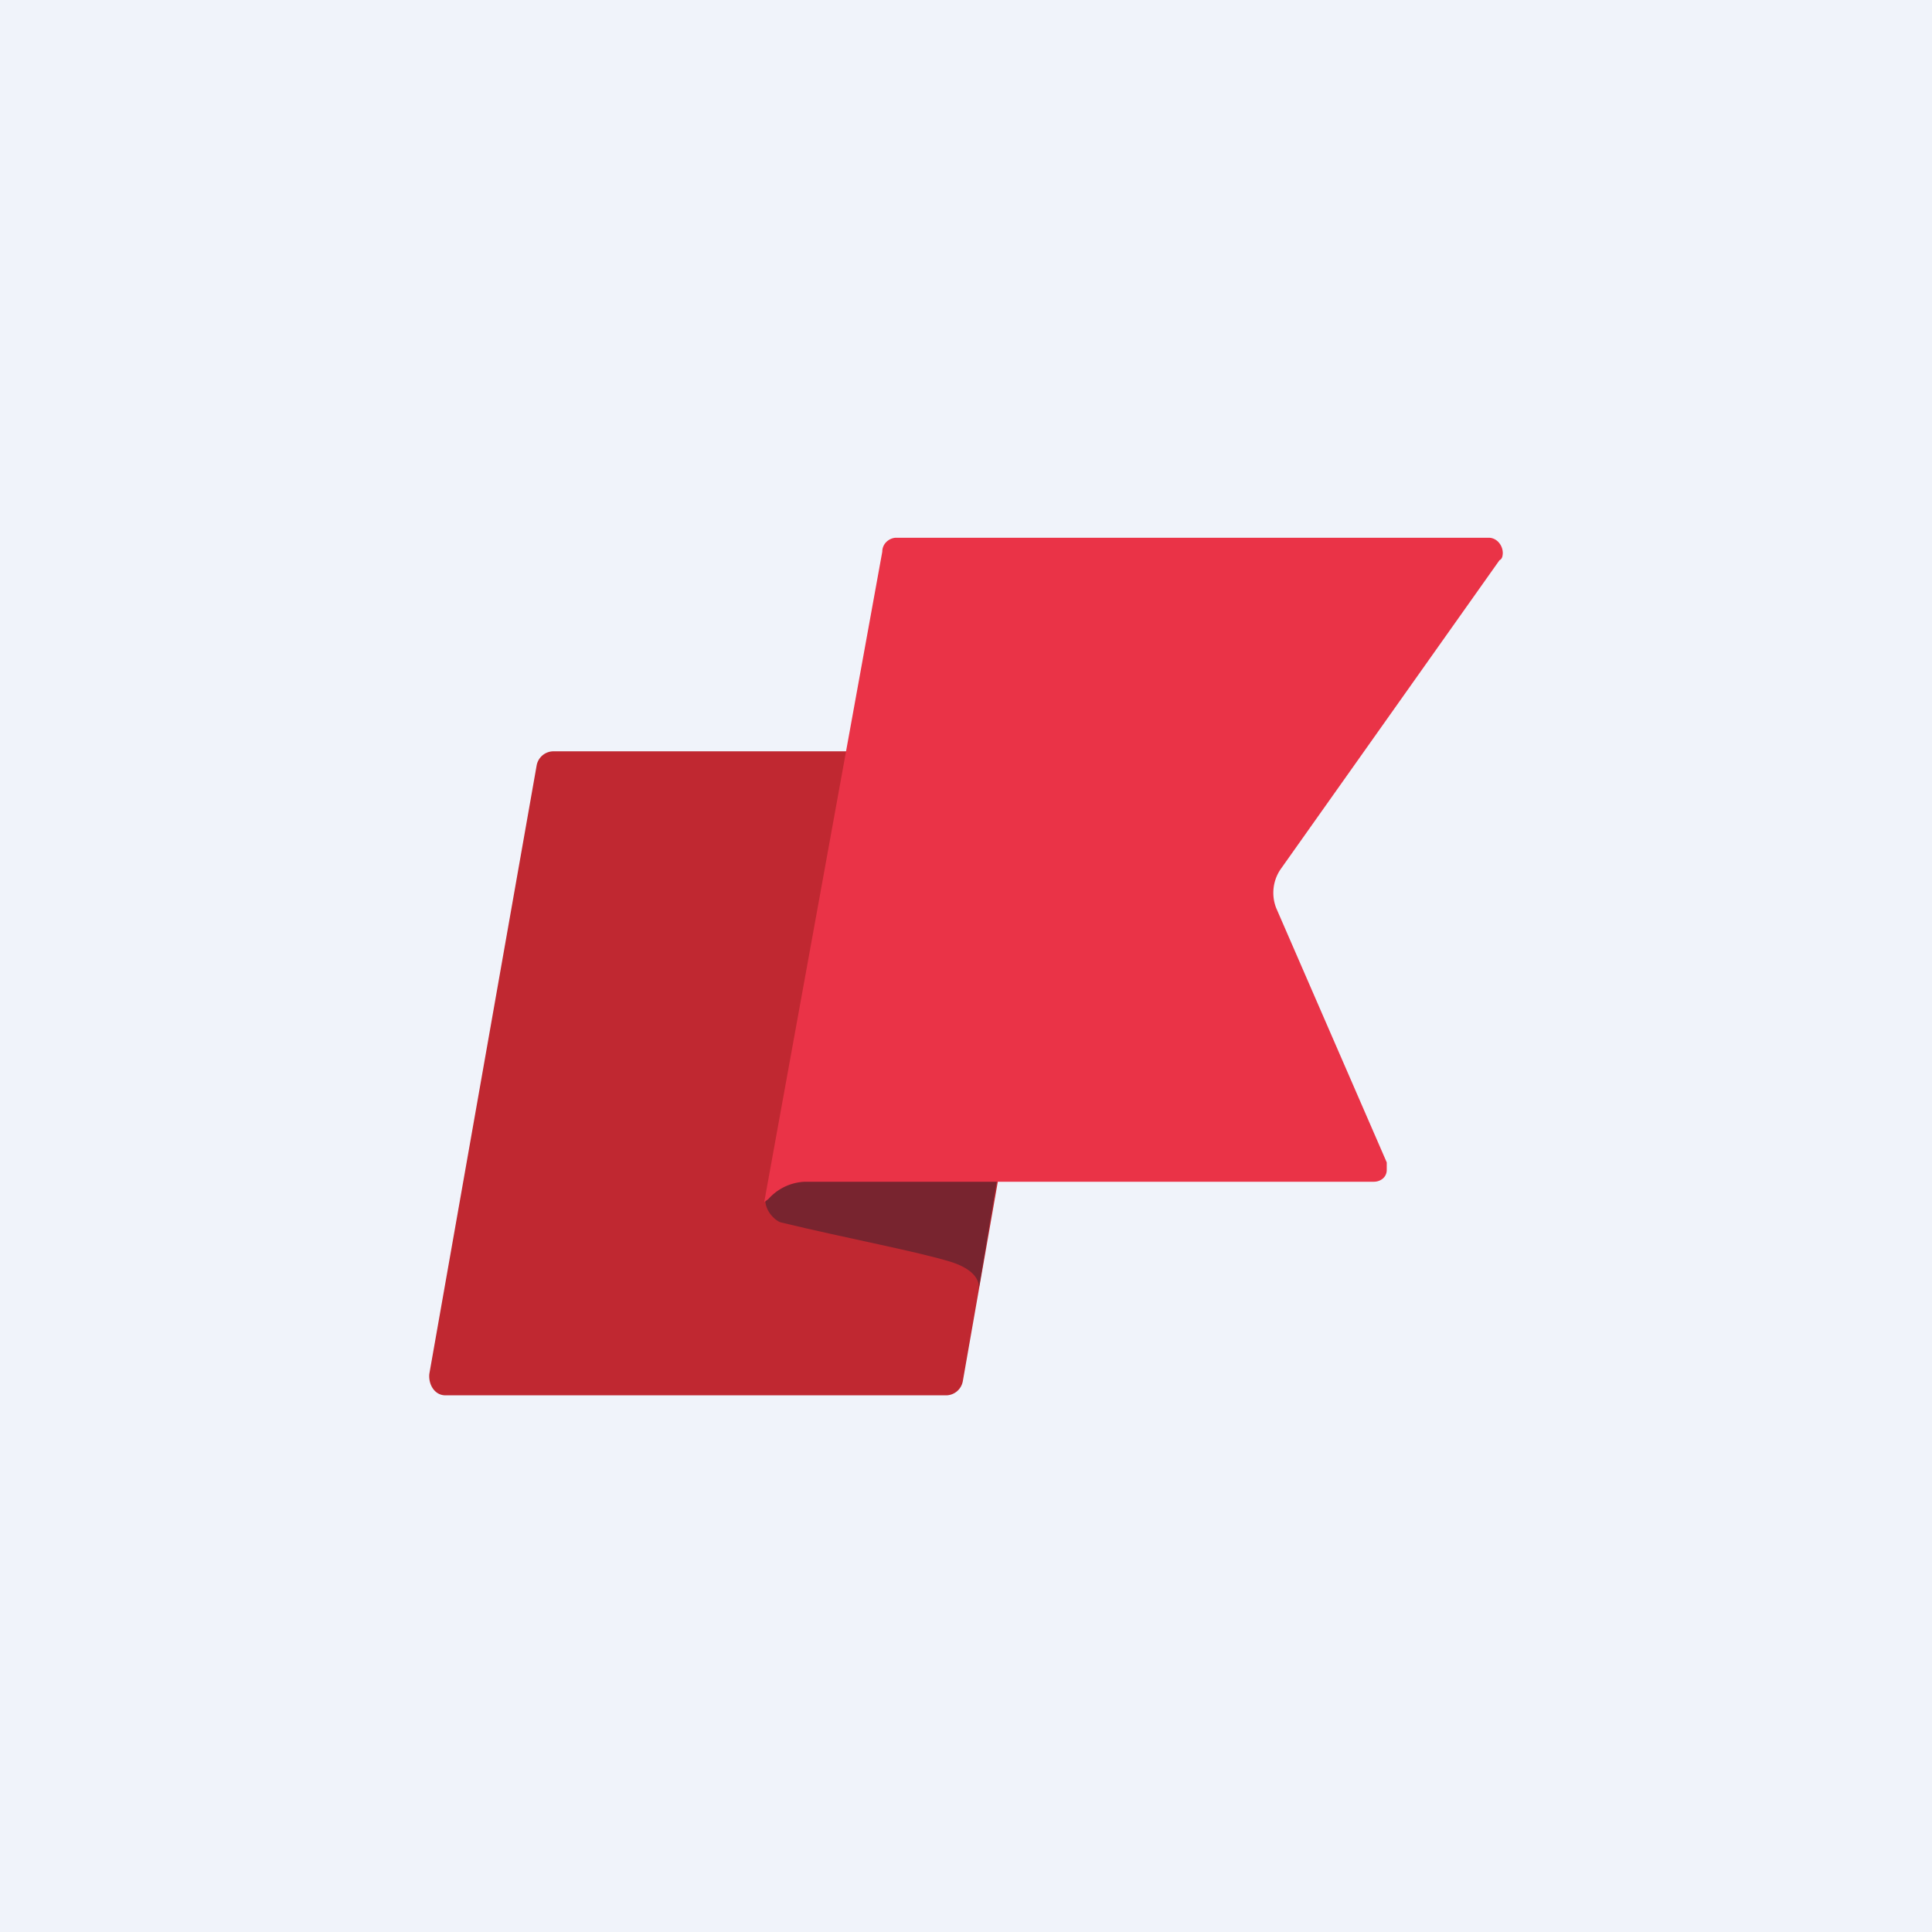
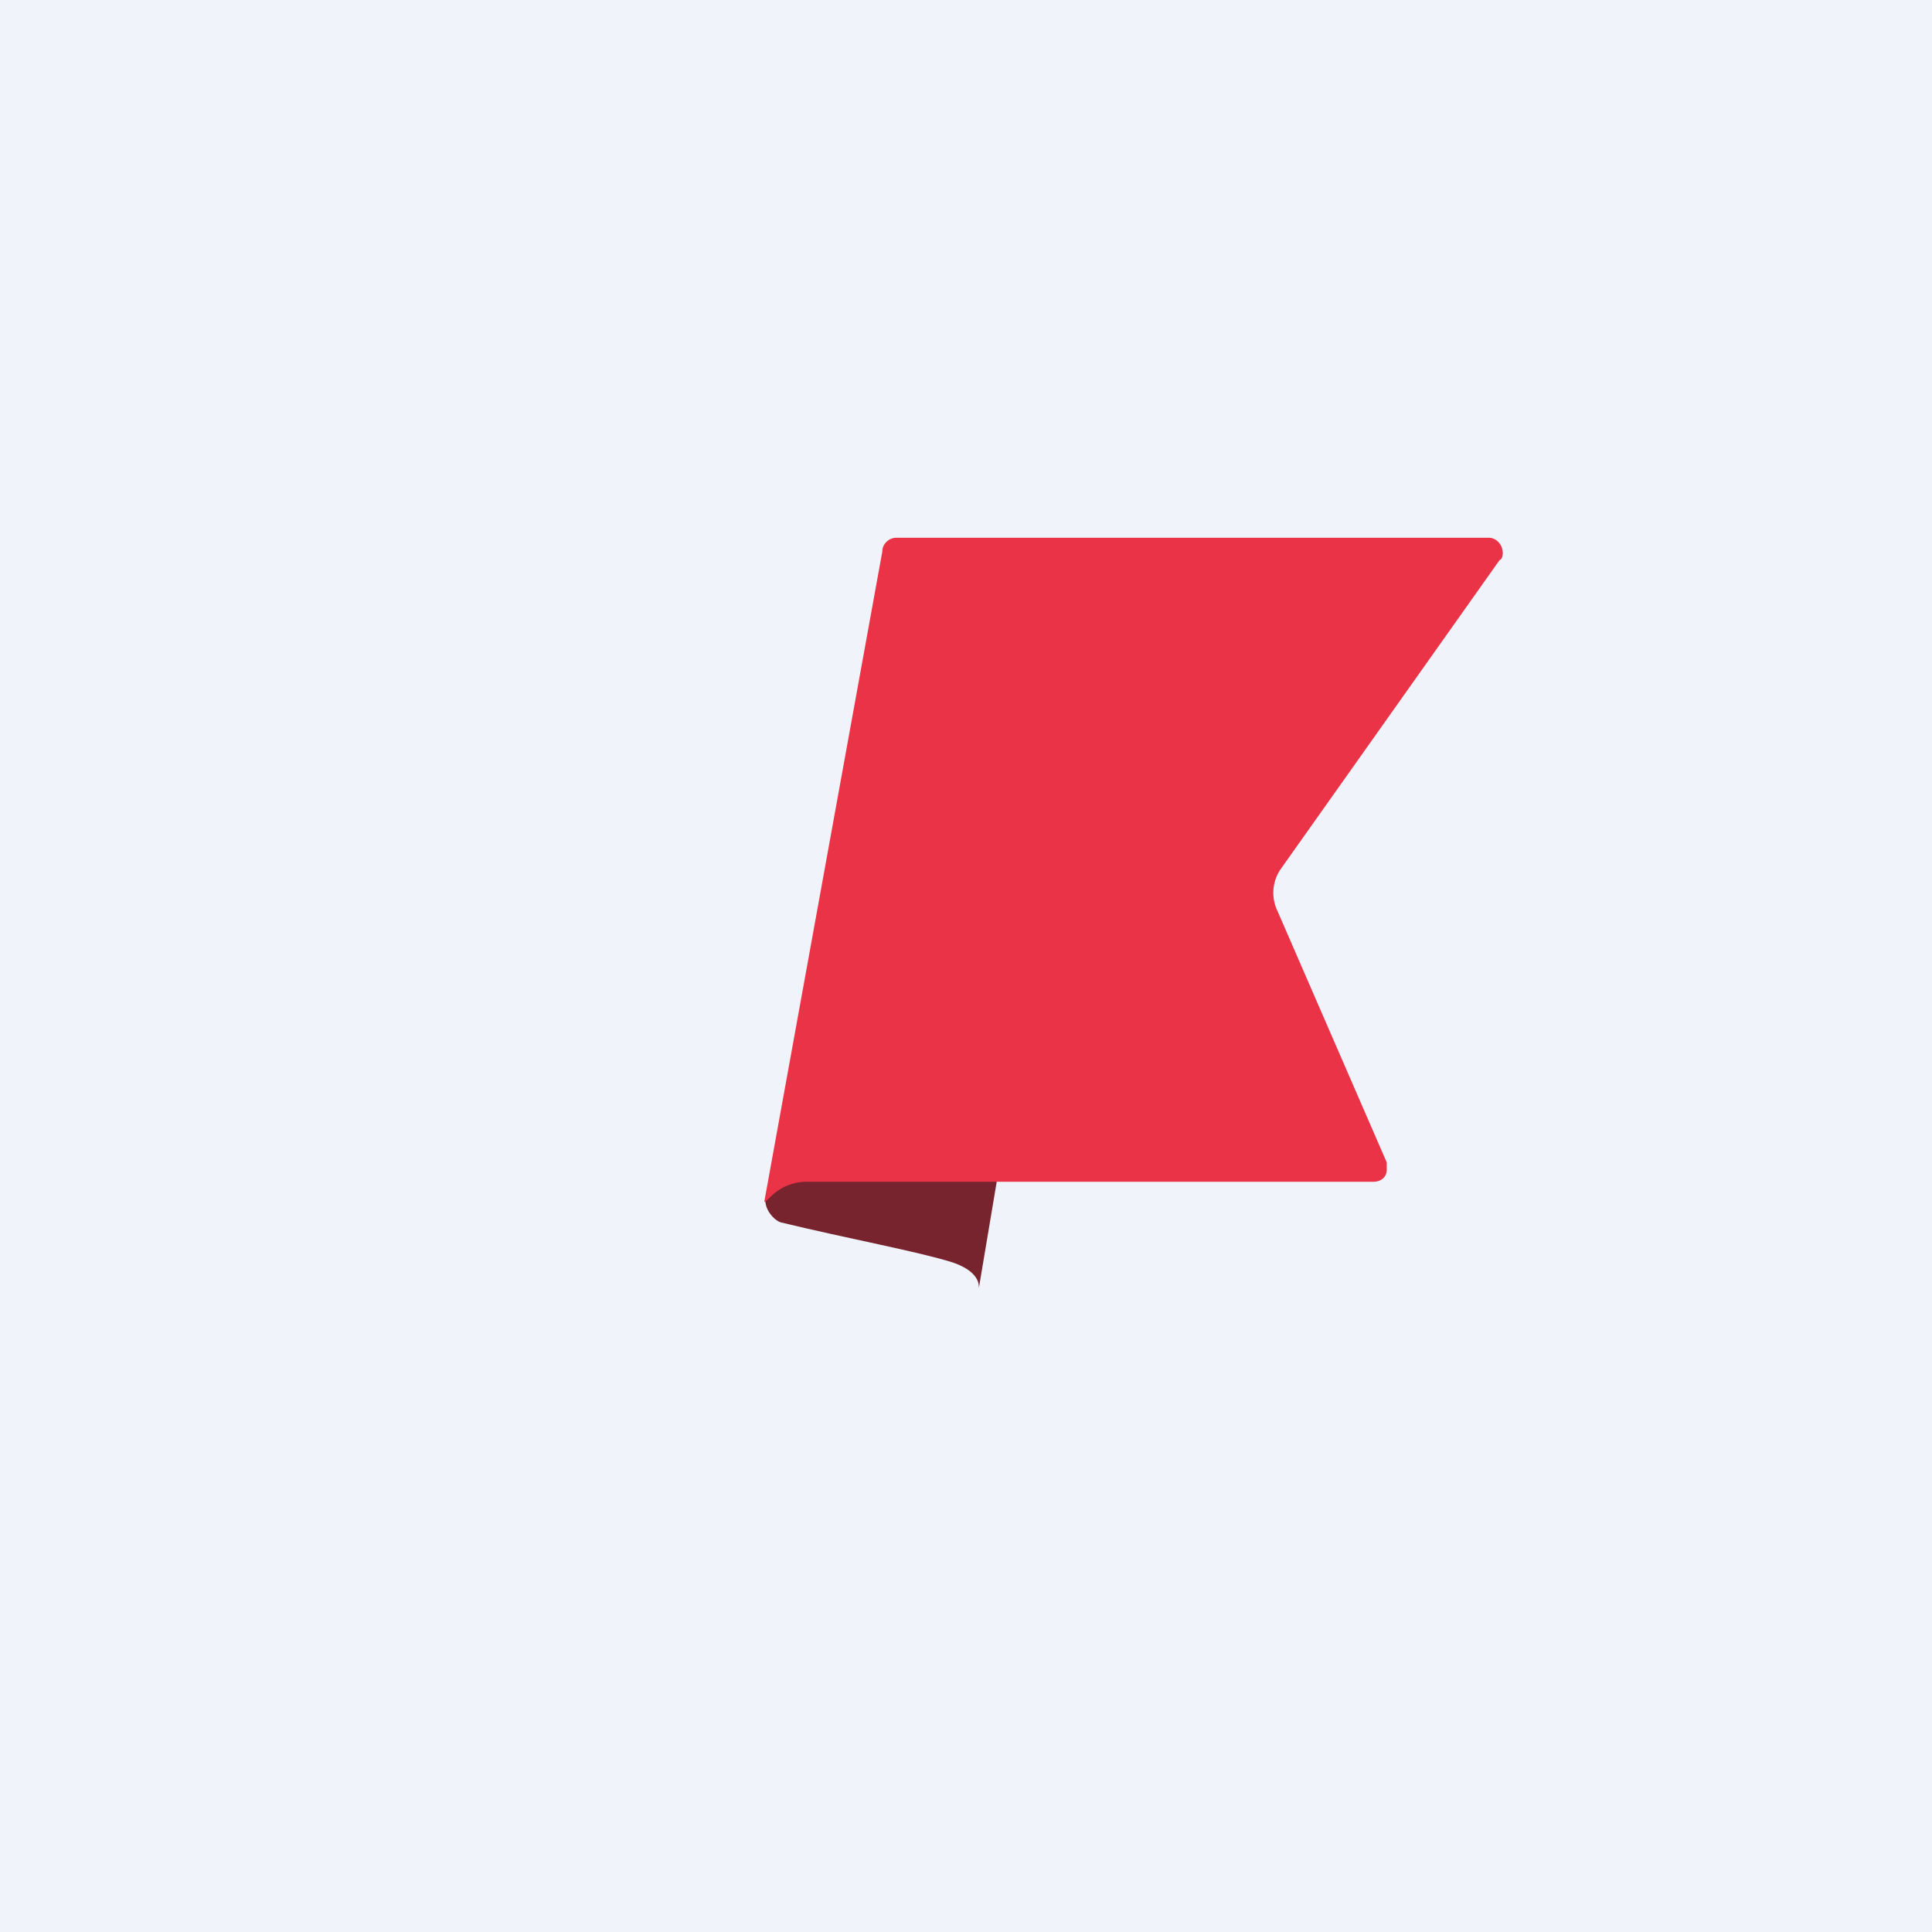
<svg xmlns="http://www.w3.org/2000/svg" width="18" height="18" viewBox="0 0 18 18">
  <path fill="#F0F3FA" d="M0 0h18v18H0z" />
-   <path d="M5 7.13A.16.16 0 0 1 5.15 7H10l-1.03 5.87a.16.16 0 0 1-.15.13H4.15c-.1 0-.16-.1-.15-.2l1-5.67Z" fill="#C02831" />
  <path d="M9.12 11.99V12v-.01c0-.06-.04-.16-.25-.23-.32-.1-.97-.22-1.59-.37-.05-.01-.15-.1-.15-.21 0-.14.19-.26.28-.29.07-.01.57-.43.82-.56l1.12.3L9.12 12Z" fill="#78242F" />
-   <path d="M14 5.16c0 .03-.01.05-.03.06L11.93 8.1a.39.39 0 0 0-.04.36l1.03 2.37v.07c0 .07-.06.11-.12.11H7.5a.48.48 0 0 0-.34.16l-.04.03 1.1-6.06c0-.08.07-.13.13-.13h5.52c.08 0 .14.08.13.16Z" fill="#EA3347" />
+   <path d="M14 5.16c0 .03-.01.05-.03.06L11.93 8.1a.39.39 0 0 0-.04.36l1.03 2.37v.07c0 .07-.06.11-.12.11H7.5a.48.48 0 0 0-.34.16l-.04.03 1.1-6.06c0-.08.07-.13.13-.13h5.52c.08 0 .14.08.13.16" fill="#EA3347" />
</svg>